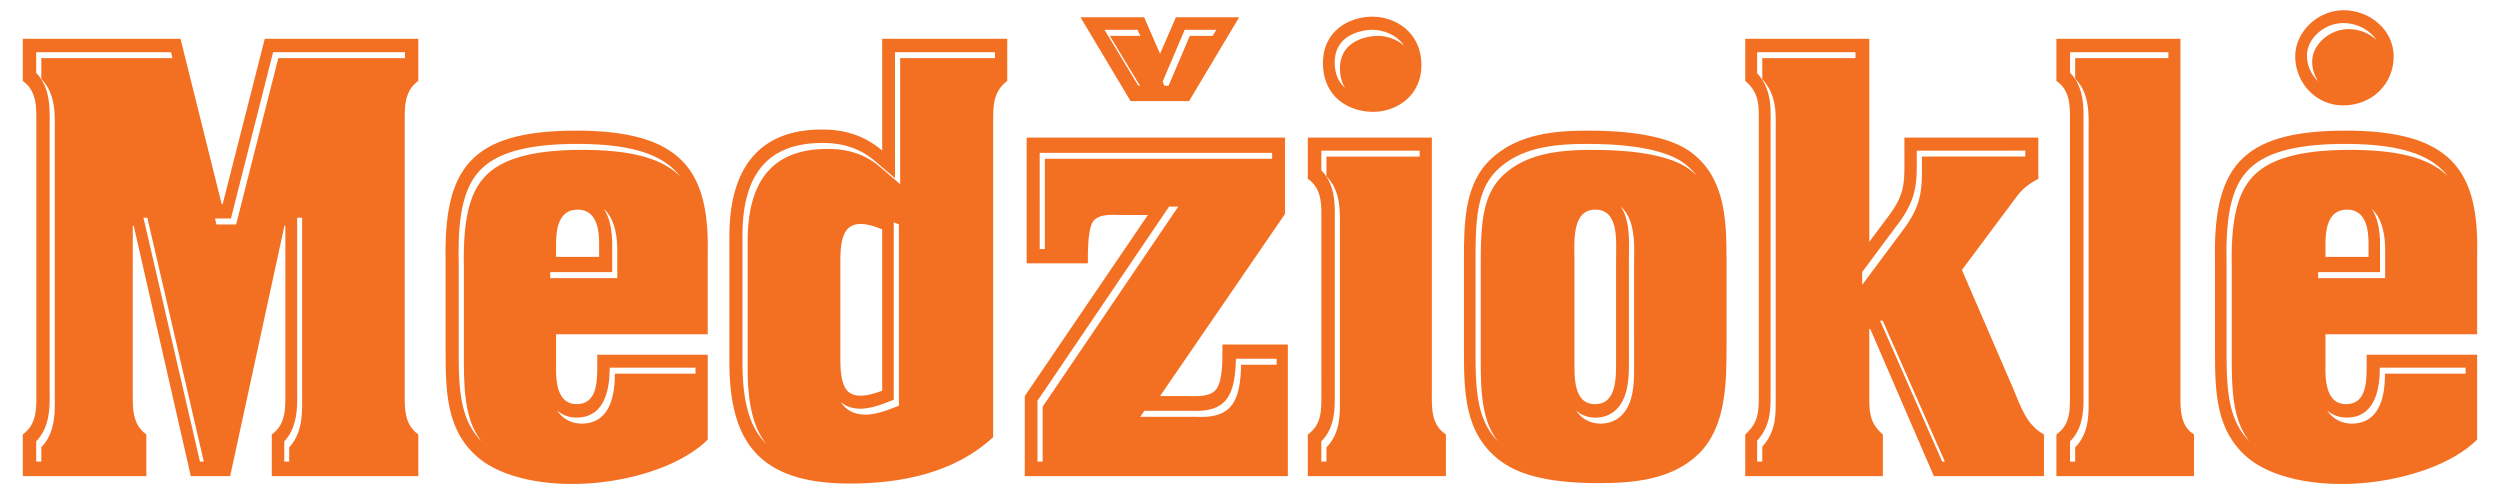
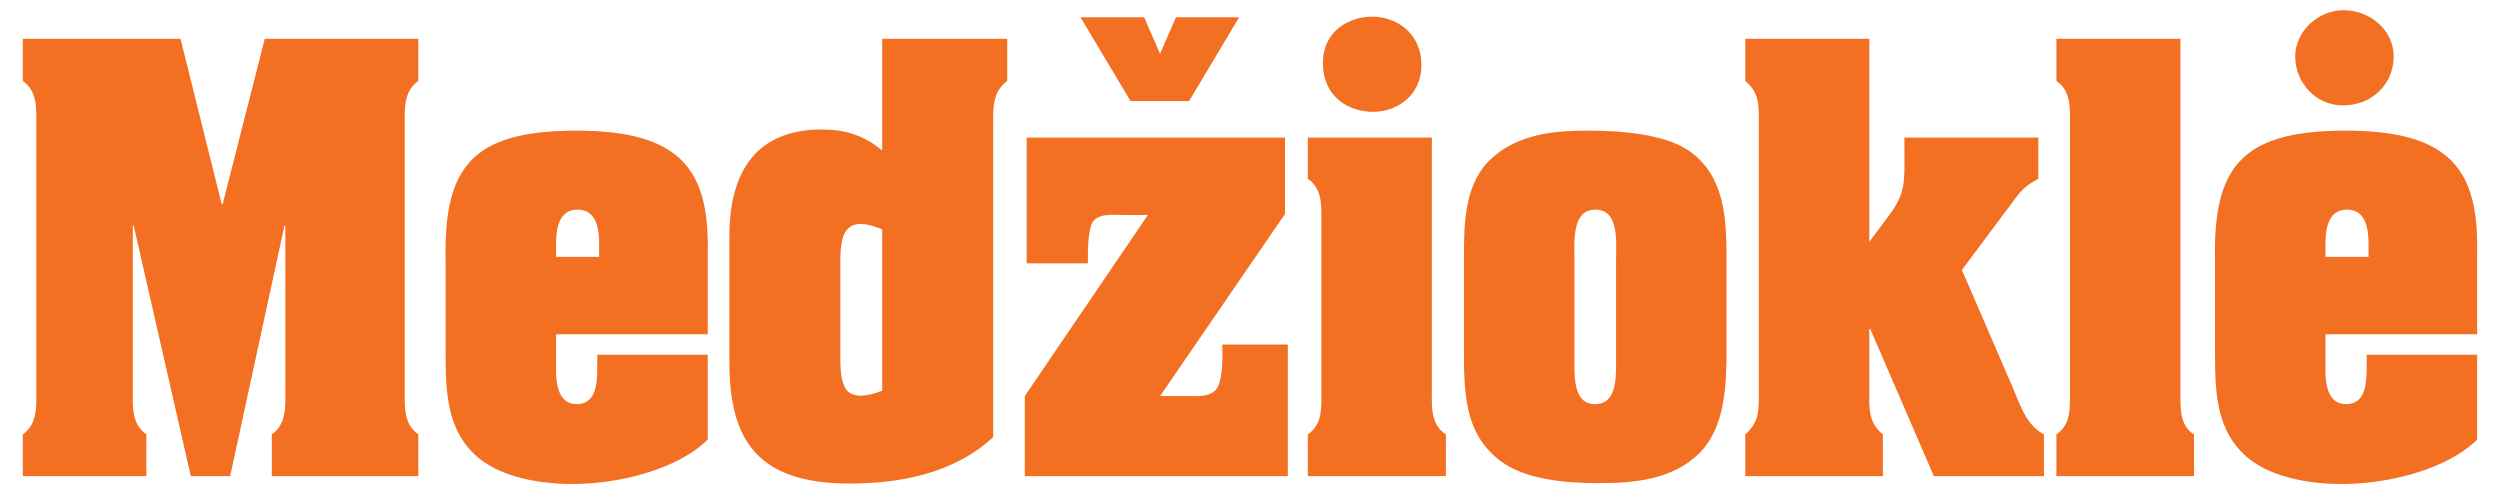
<svg xmlns="http://www.w3.org/2000/svg" viewBox="0 0 253 50" height="50" width="253">
  <defs>
    <filter filterUnits="objectBoundingBox" y="-.135" x="-.026" height="1.271" width="1.052" id="a">
      <feOffset result="shadowOffsetOuter1" in="SourceAlpha" dy="1" />
      <feGaussianBlur stdDeviation="1" result="shadowBlurOuter1" in="shadowOffsetOuter1" />
      <feColorMatrix values="0 0 0 0 0 0 0 0 0 0 0 0 0 0 0 0 0 0 0.502 0" result="shadowMatrixOuter1" in="shadowBlurOuter1" />
      <feMerge>
        <feMergeNode in="shadowMatrixOuter1" />
        <feMergeNode in="SourceGraphic" />
      </feMerge>
    </filter>
  </defs>
  <g transform="translate(2.305 -.02)" fill="none" fill-rule="evenodd" filter="url(#a)">
    <path d="M197.768 24.291l1.99-2.664zm1.99-2.664l1.99-2.665zm-112.786.603c-1.712-.71-2.759-.71-3.425-.11-.618.547-.809 1.693-.809 3.278v9.996c0 1.583.19 2.73.81 3.277.665.545 1.712.545 3.424-.11zm0-19.282h12.656v4.26c-1.522 1.148-1.427 2.732-1.427 4.534v31.517c-3.997 3.713-9.516 4.697-14.51 4.697-9.232 0-12.182-4.26-12.182-12.29V22.94c0-6.719 2.855-10.815 9.374-10.815 2.188 0 4.235.546 6.09 2.13V2.947zm150.42 20.766c0-1.36-.19-3.481-2.18-3.481-1.99 0-2.179 2.12-2.179 3.48v1.305h4.358v-1.304zm-2.587-14.027c-2.772 0-4.836-2.337-4.836-4.96 0-2.508 2.3-4.674 4.895-4.674 2.653 0 5.07 1.995 5.07 4.674 0 2.794-2.181 4.96-5.13 4.96zM221.854 25.4c-.19-9.354 2.558-13.107 13.027-13.16 10.99-.055 13.689 4.131 13.5 12.507v8.103h-15.348v3.154c-.047 1.686.142 3.915 2.084 3.915 1.943 0 2.085-2.011 2.085-3.752v-1.25h11.179v8.592c-2.464 2.446-7.058 4.023-11.653 4.404-4.547.381-9.142-.49-11.606-2.61-3.126-2.665-3.268-6.472-3.268-10.604v-9.3zm-3.5 13.073c0 1.685-.142 3.588 1.374 4.513v4.22h-13.926v-4.22c1.468-1.033 1.373-2.556 1.373-4.297V11.722c0-1.74.142-3.48-1.373-4.514v-4.26h12.553v35.525zm-31.487-14.978l1.99-2.664c1.752-2.338 1.563-3.535 1.563-6.526v-1.359h13.554v4.167c-.38.218-1.421.707-2.227 1.85l-5.507 7.375 5.176 11.971c.758 1.795 1.326 3.698 3.126 4.677v4.22h-11.138l-6.442-14.9h-.095v6.167c0 1.848-.142 3.262 1.374 4.513v4.22h-13.927v-4.22c1.42-1.251 1.374-2.448 1.374-4.297V11.722c0-1.848.142-3.262-1.374-4.514v-4.26h12.553zm-29.84 11.747c0 1.85-.143 4.677 2.083 4.677 2.274 0 2.132-2.828 2.132-4.677v-9.897c0-1.85.331-5.112-2.084-5.112-2.416 0-2.132 3.209-2.132 5.112v9.897zm15.394-1.087c0 3.807-.095 8.103-2.795 10.767-2.7 2.665-6.679 2.99-10.089 2.99-3.08 0-7.437-.27-10.043-2.282-3.647-2.774-3.647-6.961-3.647-11.475v-8.919c0-3.698.047-7.722 2.842-10.223 2.7-2.448 6.347-2.774 9.71-2.774 3.033 0 7.58.272 10.185 2.012 3.6 2.501 3.837 6.634 3.837 10.985v8.92zM131.577 5.4c0-3.326 2.734-4.695 5-4.695 2.306 0 4.964 1.565 4.964 4.89 0 3.229-2.618 4.744-4.885 4.744-2.423 0-5.08-1.467-5.08-4.939zm11.021 33.073c0 1.74-.142 3.48 1.421 4.513v4.22h-13.974v-4.22c1.469-1.033 1.374-2.556 1.374-4.297V21.627c0-1.74.142-3.481-1.374-4.514v-4.167h12.553zM113.481.764l1.611 3.698 1.61-3.698h6.396l-5.069 8.484h-5.92l-5.07-8.484zm-12.079 38.34l12.459-18.328h-2.663c-.9 0-2.559-.216-3.032.925-.332.816-.379 2.448-.379 3.155v.815h-6.195V12.946h26.148v7.722l-12.648 18.436h2.71c.947 0 2.605.163 3.127-.925.427-.816.474-2.338.474-3.263v-1.033h6.621v13.323h-26.622zm-43.074-15.39c0-1.36-.19-3.481-2.18-3.481-1.989 0-2.178 2.12-2.178 3.48v1.305h4.358zM42.791 25.4c-.19-9.354 2.557-13.107 13.026-13.16 10.99-.055 13.69 4.131 13.5 12.507v8.103H53.97v3.154c-.048 1.686.142 3.915 2.084 3.915 1.942 0 2.084-2.011 2.084-3.752v-1.25h11.18v8.592c-2.464 2.446-7.058 4.023-11.653 4.404-4.548.381-9.143-.49-11.606-2.61-3.126-2.665-3.268-6.472-3.268-10.604v-9.3zm-22.66-5.71h.095L24.49 2.947h15.537v4.26c-1.516 1.088-1.374 2.829-1.374 4.568v26.642c0 1.74-.142 3.48 1.374 4.568v4.22H25.2v-4.22c1.516-1.087 1.374-2.828 1.374-4.568V21.864h-.094l-5.495 25.342h-3.98l-5.779-25.342h-.094v16.554c0 1.74-.142 3.48 1.373 4.568v4.22H0v-4.22c1.516-1.087 1.374-2.828 1.374-4.568V11.776c0-1.74.142-3.48-1.374-4.568v-4.26h15.963l4.169 16.741z" fill="#f36f21" />
-     <path d="M188.226 31.472l6.29 14.264h-.268l-6.29-14.264zm-2.757-27.17v.603h-9.432V7.04c1.385 1.49 1.374 3.227 1.365 4.778l-.003.427v27.422c0 1.599-.061 3.12-1.362 4.557v1.512h-.52V43.62c1.366-1.509 1.364-3.11 1.363-4.796V11.642l.001-.427c.01-1.551.021-3.288-1.364-4.778V4.302zm-44.105 9.962v.604h-9.432v1.993c1.386 1.391 1.373 3.372 1.364 4.864l-.002.402V39.54c.005 1.52.011 3.371-1.362 4.75v1.447h-.52v-2.052c1.373-1.378 1.367-3.228 1.363-4.75v-17.41l.001-.403c.01-1.492.022-3.473-1.364-4.864v-1.993h9.952zM15.005 4.302l.15.603H1.876v2.098c1.388 1.427 1.375 3.405 1.365 4.894l-.002.403v26.683l.002.403c.01 1.488.022 3.467-1.365 4.893v1.457h-.52v-2.06c1.387-1.426 1.374-3.404 1.365-4.894l-.002-.402V11.696l.002-.402c.01-1.49.022-3.467-1.365-4.894V4.302h13.648zm202.13 0v.603h-9.433v2.082c1.386 1.39 1.374 3.366 1.364 4.856l-.001.402V39.55c.005 1.518.01 3.366-1.363 4.742v1.445h-.52v-2.049c1.25-1.25 1.358-2.891 1.364-4.32v-.421l-.001-27.304.002-.402c.009-1.49.021-3.467-1.364-4.856V4.302zM28.269 21.057V39.01l.002.401c.01 1.483.021 3.454-1.309 4.874v1.45h-.499v-2.05c1.33-1.42 1.318-3.391 1.309-4.874l-.002-.401V21.057h.5zm-15.663 0l5.715 24.679h-.392l-5.715-24.68h.392zm104.33-1.132L103.21 40.18v5.556h-.522v-6.157l13.32-19.654h.93zM98.39 4.302v.603h-9.598v12.753l-2.006-1.718c-1.472-1.26-3.165-1.848-5.33-1.848-5.45 0-8.1 3.07-8.1 9.383v12.743c0 3.214.421 5.84 1.86 7.707-1.864-1.883-2.384-4.733-2.384-8.31V22.871c0-6.314 2.65-9.383 8.1-9.383 2.165 0 3.858.588 5.33 1.848l2.006 1.718V4.302zm59.964 9.283c5.667 0 8.34.991 9.585 1.823a6.543 6.543 0 0 1 1.472 1.398 6.748 6.748 0 0 0-.946-.794c-1.244-.832-3.918-1.822-9.585-1.822-3.239 0-6.566.299-8.968 2.476-2.197 1.966-2.366 5.018-2.366 9.117v9.34c.002 3.49.066 6.384 1.744 8.575-2.117-2.178-2.26-5.154-2.27-8.804V24.785c.012-3.9.24-6.82 2.366-8.723 2.401-2.177 5.729-2.477 8.968-2.477zm76.678 0c5.196 0 8.431.96 10.182 3.022.067.079.13.162.194.245-1.815-1.814-4.965-2.664-9.85-2.664h-.205c-5.066.027-8.2.953-9.863 2.916-1.43 1.688-2.028 4.399-1.94 8.825v9.32c0 3.555.15 6.344 1.798 8.45-2.148-2.166-2.323-5.15-2.323-9.054v-9.319c-.089-4.426.509-7.138 1.94-8.826 1.662-1.962 4.796-2.888 9.862-2.915zm-178.91 0c5.197 0 8.432.96 10.183 3.022.067.078.13.16.194.244-1.816-1.814-4.967-2.663-9.85-2.663h-.205c-5.067.027-8.2.953-9.864 2.916-1.43 1.687-2.028 4.399-1.939 8.825v9.319c0 3.556.15 6.345 1.798 8.45-2.149-2.164-2.324-5.147-2.324-9.053v-9.32c-.09-4.425.51-7.137 1.94-8.825 1.663-1.962 4.797-2.888 9.862-2.915zm105.595 6.34c.11.1.211.2.294.298 1.12 1.323 1.085 3.437 1.059 4.98-.003.206-.007.402-.007.583l.001 10.252c.006 1.495.014 3.543-1.095 4.832-.398.464-1.119 1.017-2.286 1.017-1.143 0-1.852-.545-2.244-1.002a3.265 3.265 0 0 1-.242-.323c.42.373 1.05.72 1.963.72 1.168 0 1.888-.553 2.287-1.017.991-1.153 1.089-2.914 1.095-4.343v-.49l-.002-10.251c0-.181.004-.378.007-.583.024-1.43.054-3.347-.83-4.673zm85.5 16.301v.608h-8.16c-.007 1.459-.155 5.053-3.353 5.053-1.167 0-1.892-.573-2.294-1.053a3.599 3.599 0 0 1-.215-.29c.428.383 1.068.734 1.983.734 3.198 0 3.346-3.593 3.353-5.052h8.687zm-179.135 0v.608H59.92c-.007 1.459-.155 5.053-3.353 5.053-1.167 0-1.892-.573-2.294-1.053a3.426 3.426 0 0 1-.216-.29c.43.383 1.07.734 1.984.734 3.198 0 3.345-3.593 3.353-5.052h8.687zm58.807-.905v.607h-3.597c-.03 1.657-.235 2.81-.64 3.606-.816 1.674-2.684 1.674-3.484 1.674-.15 0-.297-.003-.435-.005a13.154 13.154 0 0 0-.316-.005h-5.325l.415-.607h4.384c.098 0 .203.001.316.004.137.002.284.004.434.004.8 0 2.668 0 3.483-1.673.406-.795.613-1.949.641-3.605zM88.144 21.509l.52.217v18.348l-.852.329c-1.01.389-1.844.578-2.551.578-.765 0-1.422-.223-1.955-.664l-.036-.031a2.882 2.882 0 0 1-.487-.574c.537.445 1.195.668 1.959.668l.216-.005c.66-.035 1.426-.223 2.335-.573l.851-.33V21.51zm114.515-7.245v.6h-10.467c0 .245 0 .476.003.697.015 2.496.026 4.146-1.862 6.668l-4.185 5.62v-1.301l3.664-4.919c1.886-2.523 1.876-4.172 1.86-6.669l-.003-.696zM58.801 20.151c.743.675 1.363 1.925 1.363 4.23v2.789H53.38v-.611h6.268V23.77c0-1.738-.355-2.875-.846-3.62zm178.91 0c.743.675 1.363 1.925 1.363 4.23v2.789h-6.785v-.611h6.268V23.77c0-1.738-.355-2.874-.846-3.62zm-111.275-5.66v.596h-23.001v9.14h-.522V14.49h23.523zM38.677 4.3v.606h-12.82l-4.267 16.83h-1.988l-.15-.605h1.614L25.332 4.3zm97.887-2.263c1.052 0 2.458.455 3.216 1.599-.782-.697-1.846-.986-2.684-.986-.156 0-3.795.037-3.795 3.306 0 .84.207 1.478.524 1.968-.6-.526-1.056-1.332-1.056-2.581 0-3.105 3.285-3.294 3.746-3.306zm-23.741 0l.268.61h-3.083l3.053 5.05h-.169l-3.42-5.66h3.35zm7.958 0l-.356.61h-2.319l-2.152 5.05h-.425l-.176-.415 2.234-5.245zm114.047-.68c1.411 0 2.672.69 3.342 1.688a4.16 4.16 0 0 0-2.812-1.075c-1.921 0-3.67 1.566-3.67 3.286 0 .735.225 1.42.611 1.988a3.546 3.546 0 0 1-1.141-2.601c0-1.72 1.75-3.286 3.67-3.286z" fill="#fff" />
  </g>
</svg>